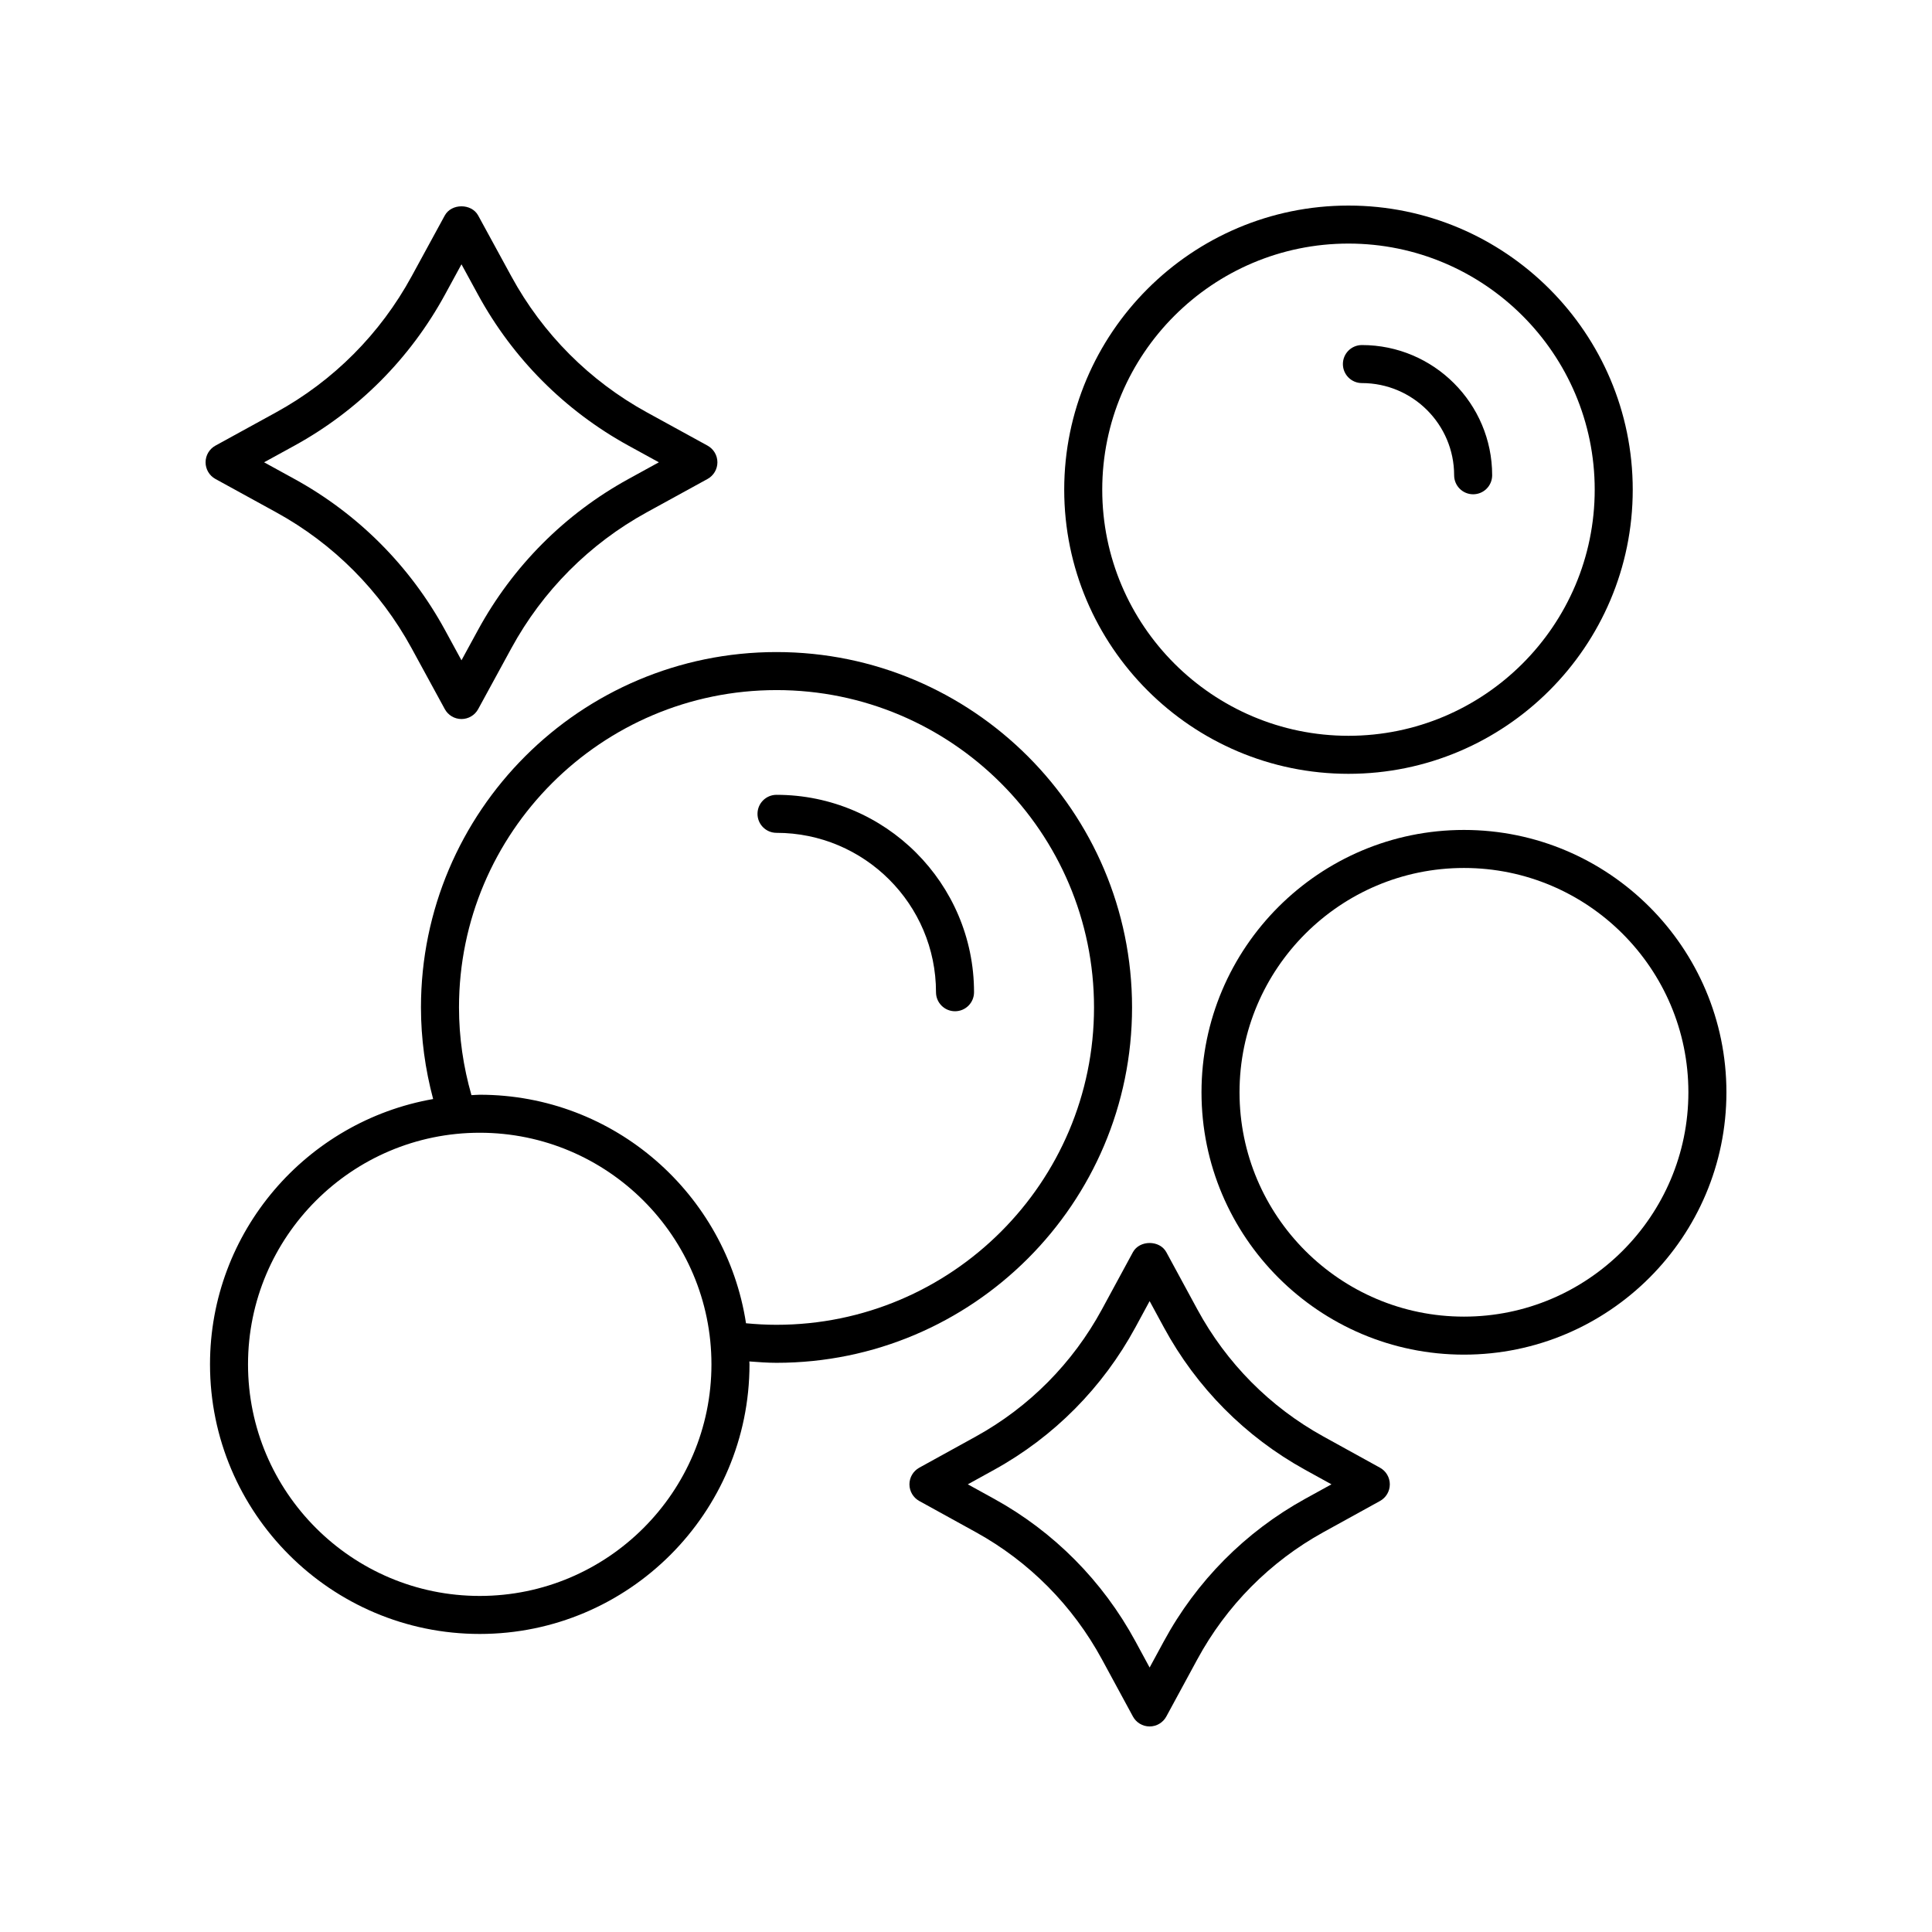
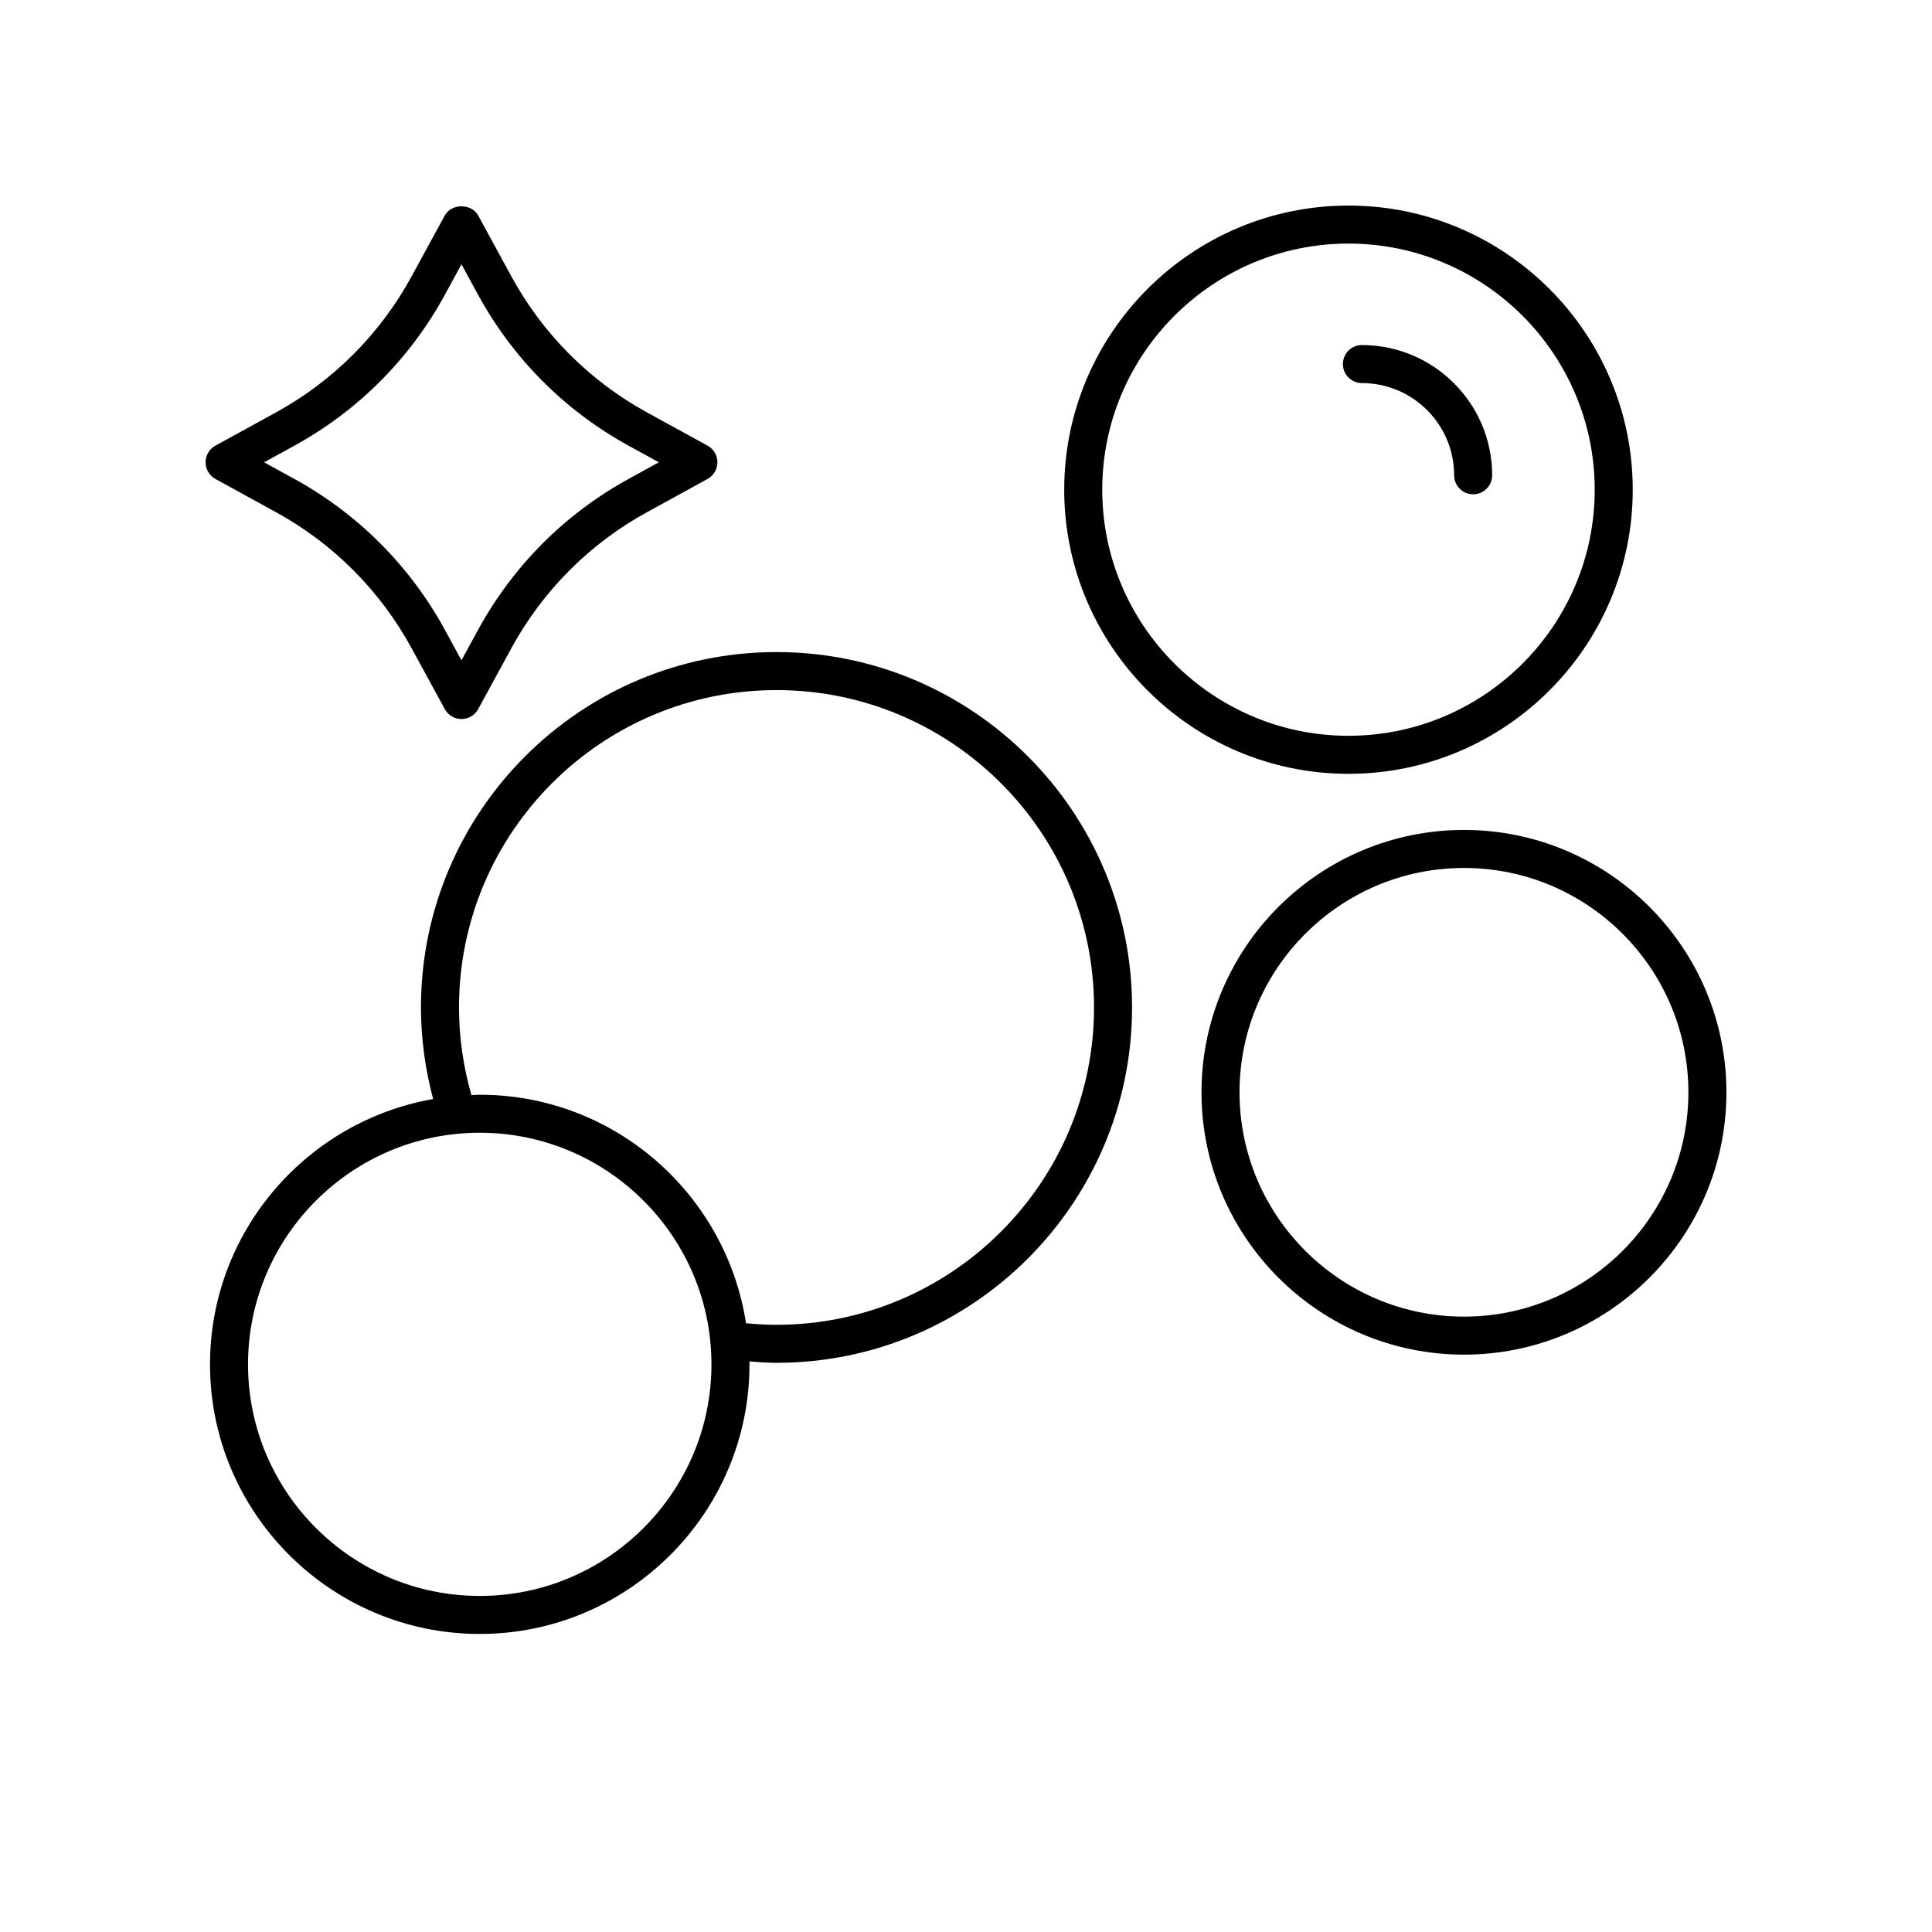
<svg xmlns="http://www.w3.org/2000/svg" fill="#000000" width="800px" height="800px" version="1.1" viewBox="144 144 512 512">
  <g>
    <path d="m501.36 349.07c41.539 0 75.332-33.777 75.332-75.297 0-41.52-33.793-75.297-75.332-75.297s-75.332 33.777-75.332 75.297c0.004 41.516 33.793 75.297 75.332 75.297zm0-140.52c35.98 0 65.254 29.258 65.254 65.219 0 35.961-29.273 65.223-65.254 65.223s-65.254-29.258-65.254-65.223c0-35.961 29.273-65.219 65.254-65.219z" />
    <path d="m462.41 433.47c0 38.336 31.203 69.523 69.555 69.523s69.555-31.188 69.555-69.523-31.203-69.527-69.555-69.527-69.555 31.188-69.555 69.527zm129.03 0c0 32.781-26.68 59.449-59.477 59.449s-59.477-26.668-59.477-59.449 26.68-59.449 59.477-59.449c32.797-0.004 59.477 26.664 59.477 59.449z" />
    <path d="m504.92 245.52c13.477 0 24.441 10.961 24.441 24.43 0 2.781 2.254 5.039 5.039 5.039 2.785 0 5.039-2.254 5.039-5.039 0-19.027-15.484-34.508-34.52-34.508-2.785 0-5.039 2.254-5.039 5.039 0 2.781 2.254 5.039 5.039 5.039z" />
    <path d="m255.56 410.98c0 8.242 1.125 16.383 3.227 24.277-33.539 5.875-59.133 35.129-59.133 70.309 0 39.398 32.07 71.449 71.484 71.449s71.484-32.055 71.484-71.449c0-0.262-0.035-0.512-0.039-0.77 2.391 0.18 4.789 0.363 7.199 0.363 51.957 0 94.223-42.25 94.223-94.18s-42.27-94.176-94.223-94.176c-51.957-0.004-94.223 42.246-94.223 94.176zm15.574 155.96c-33.859 0-61.406-27.531-61.406-61.375s27.547-61.375 61.406-61.375 61.406 27.531 61.406 61.375c0.004 33.844-27.547 61.375-61.406 61.375zm78.645-240.06c46.402 0 84.148 37.727 84.148 84.102s-37.746 84.102-84.148 84.102c-2.707 0-5.414-0.152-8.078-0.406-5.273-34.234-34.859-60.562-70.562-60.562-0.742 0-1.461 0.09-2.199 0.109-2.16-7.531-3.301-15.332-3.301-23.246-0.004-46.371 37.742-84.098 84.141-84.098z" />
-     <path d="m349.78 364.71c23.305 0 42.27 18.949 42.27 42.242 0 2.781 2.254 5.039 5.039 5.039s5.039-2.254 5.039-5.039c0-28.848-23.484-52.316-52.344-52.316-2.785 0-5.039 2.254-5.039 5.039-0.004 2.777 2.25 5.035 5.035 5.035z" />
-     <path d="m402.62 550.05c14.125 7.797 25.676 19.453 33.41 33.703l8.203 15.133c0.879 1.625 2.578 2.641 4.426 2.641 1.852 0 3.547-1.012 4.43-2.637l8.207-15.133c7.723-14.25 19.281-25.906 33.406-33.703l15.012-8.277c1.605-0.887 2.602-2.574 2.602-4.41 0-1.836-1-3.523-2.602-4.41l-15.008-8.277c-14.129-7.797-25.688-19.453-33.41-33.703l-8.207-15.133c-1.762-3.254-7.094-3.246-8.855 0l-8.203 15.133c-7.734 14.254-19.285 25.91-33.41 33.703l-15.008 8.277c-1.605 0.887-2.602 2.574-2.602 4.41 0 1.836 1 3.523 2.602 4.41zm4.871-16.555c15.812-8.727 28.742-21.77 37.398-37.723l3.773-6.965 3.777 6.965c8.645 15.949 21.578 28.992 37.398 37.723l7.012 3.867-7.012 3.863c-15.816 8.73-28.754 21.777-37.398 37.723l-3.777 6.965-3.773-6.965c-8.656-15.953-21.586-29-37.398-37.723l-7.012-3.863z" />
    <path d="m201.09 270.93 16.074 8.824c15.188 8.332 27.609 20.797 35.922 36.043l8.789 16.125c0.879 1.617 2.578 2.629 4.422 2.629s3.543-1.008 4.422-2.629l8.793-16.125c8.309-15.246 20.727-27.711 35.922-36.047l16.074-8.82c1.609-0.883 2.613-2.578 2.613-4.414 0-1.84-1.004-3.531-2.613-4.418l-16.074-8.816c-15.191-8.34-27.617-20.805-35.922-36.051l-8.793-16.125c-1.762-3.242-7.086-3.238-8.848 0l-8.789 16.125c-8.309 15.246-20.727 27.711-35.926 36.051l-16.07 8.82c-1.605 0.883-2.606 2.574-2.606 4.414 0 1.836 1 3.531 2.609 4.414zm20.922-8.816c16.887-9.266 30.691-23.117 39.922-40.059l4.363-8.012 4.367 8.012c9.23 16.941 23.031 30.793 39.918 40.059l8.023 4.402-8.023 4.406c-16.879 9.262-30.688 23.113-39.918 40.055l-4.367 8.012-4.363-8.012c-9.234-16.945-23.039-30.793-39.922-40.055l-8.023-4.406z" />
  </g>
</svg>